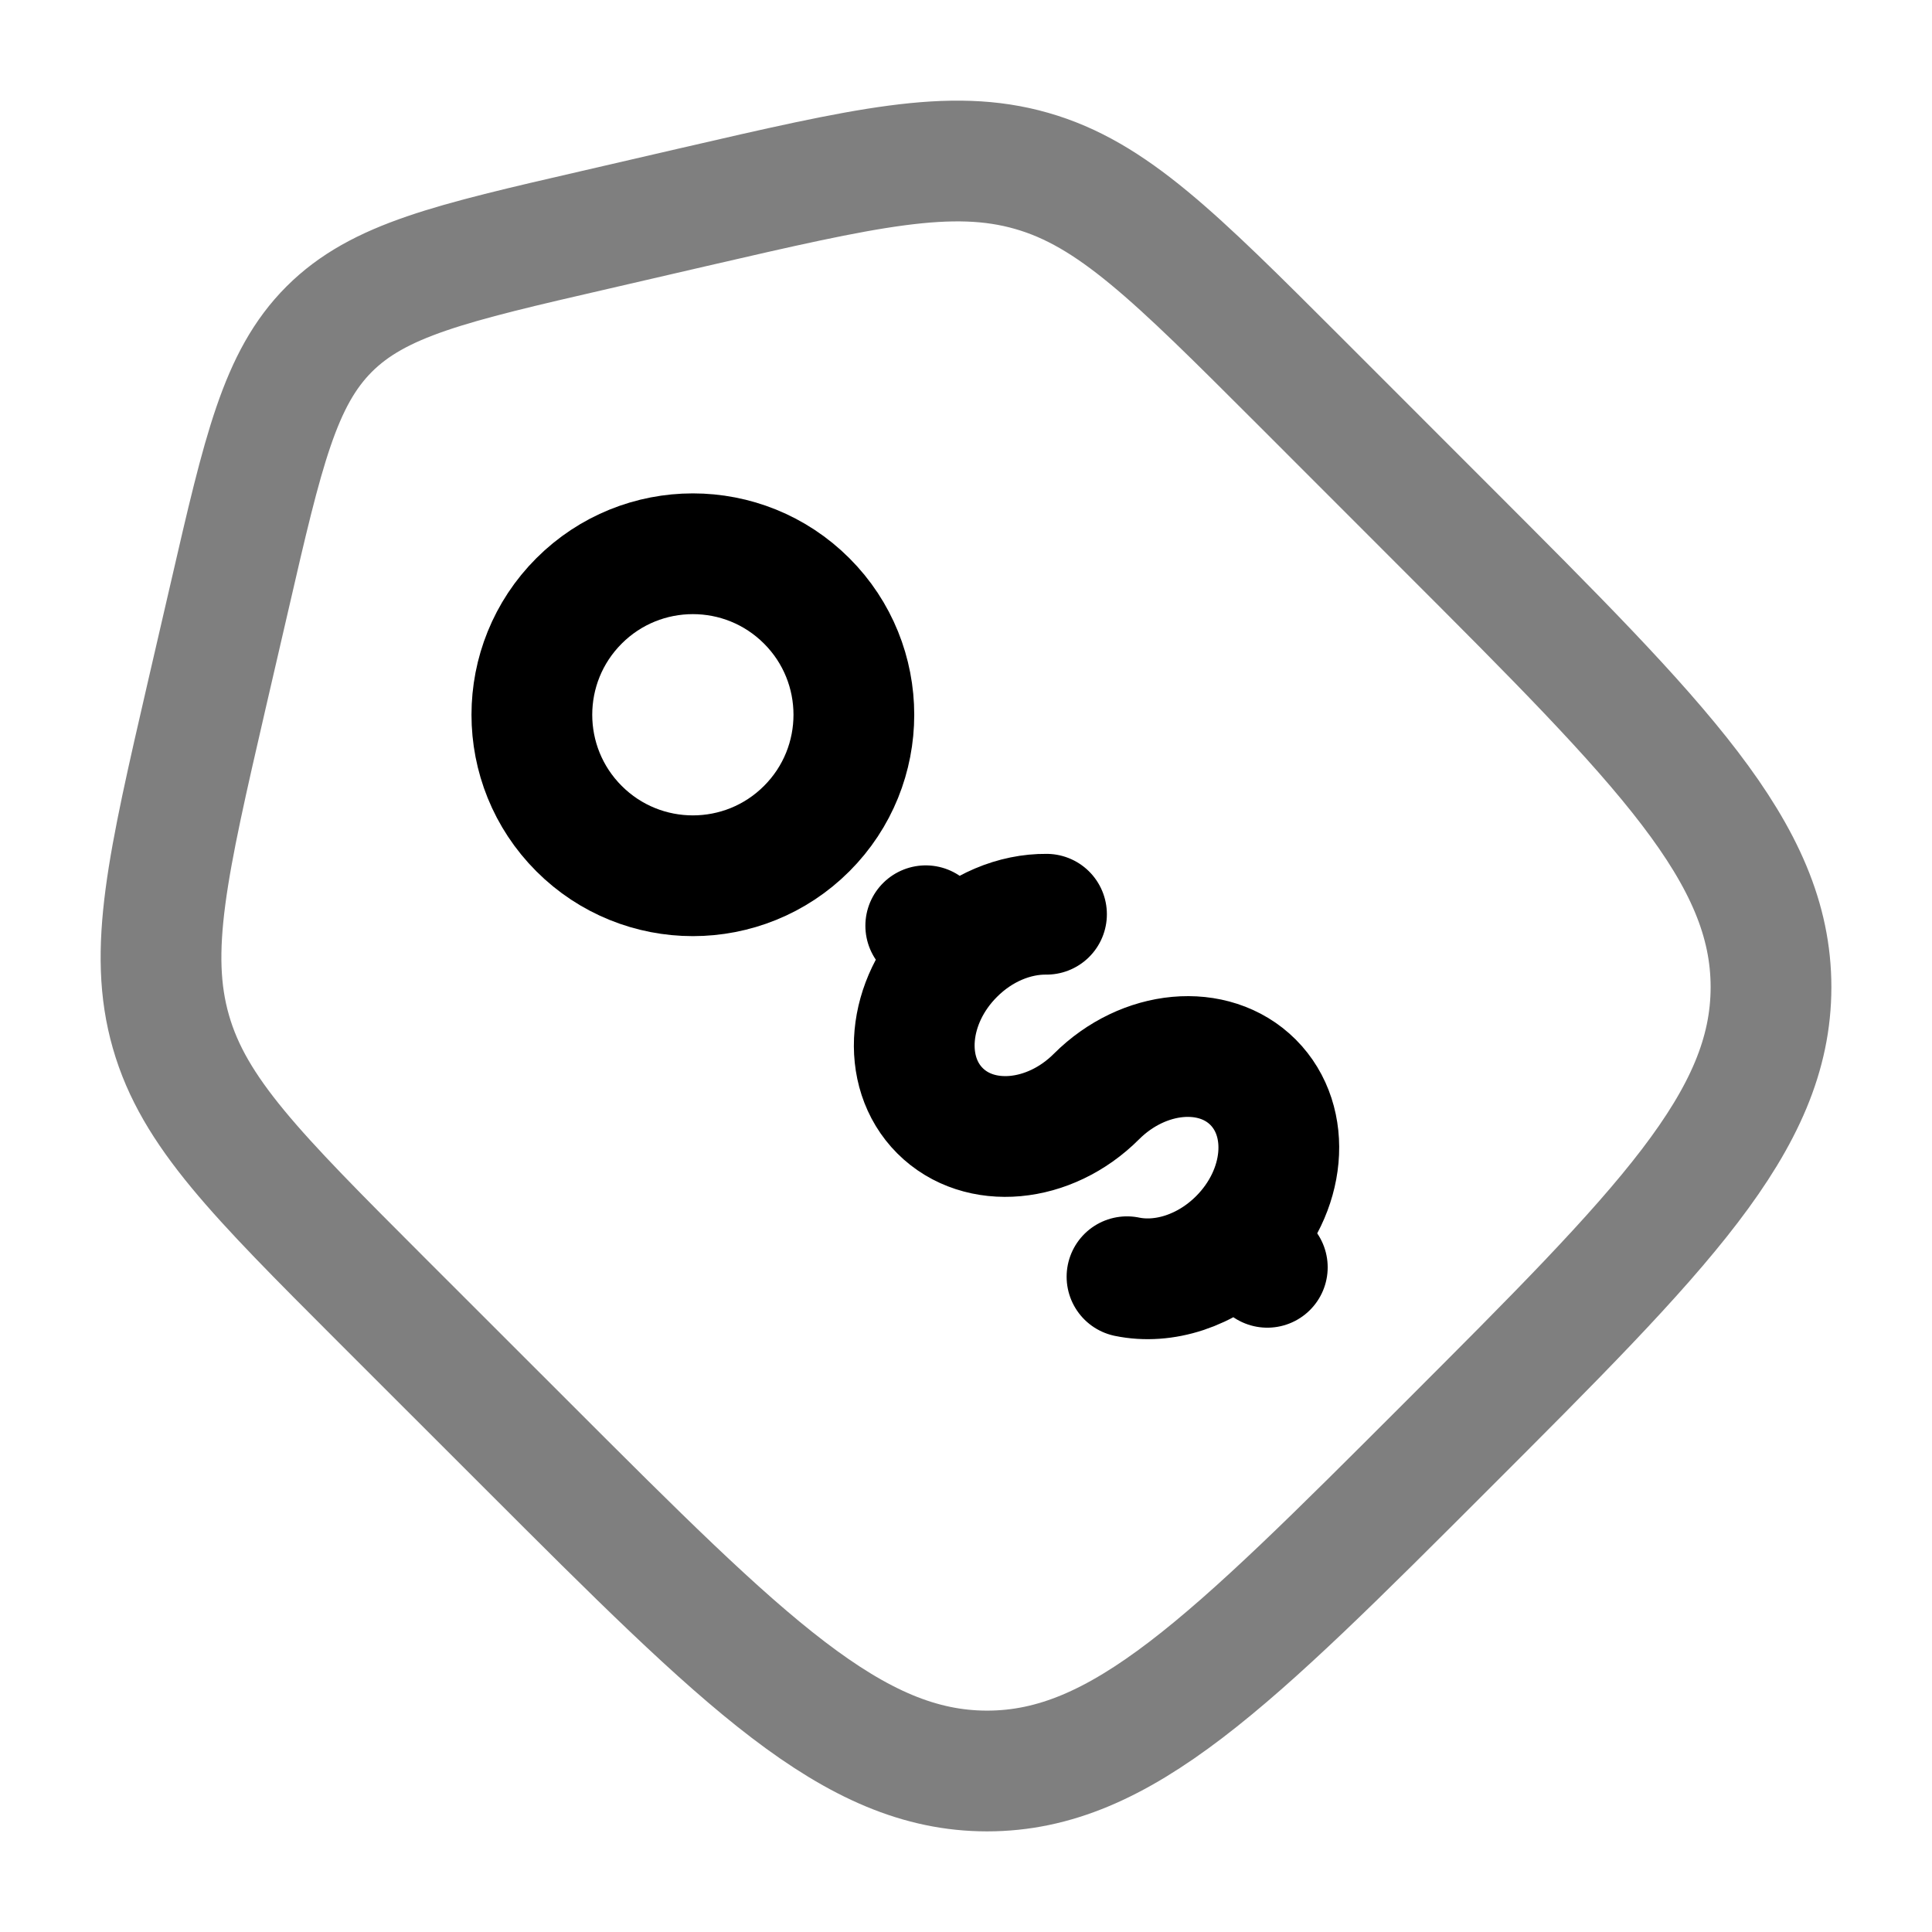
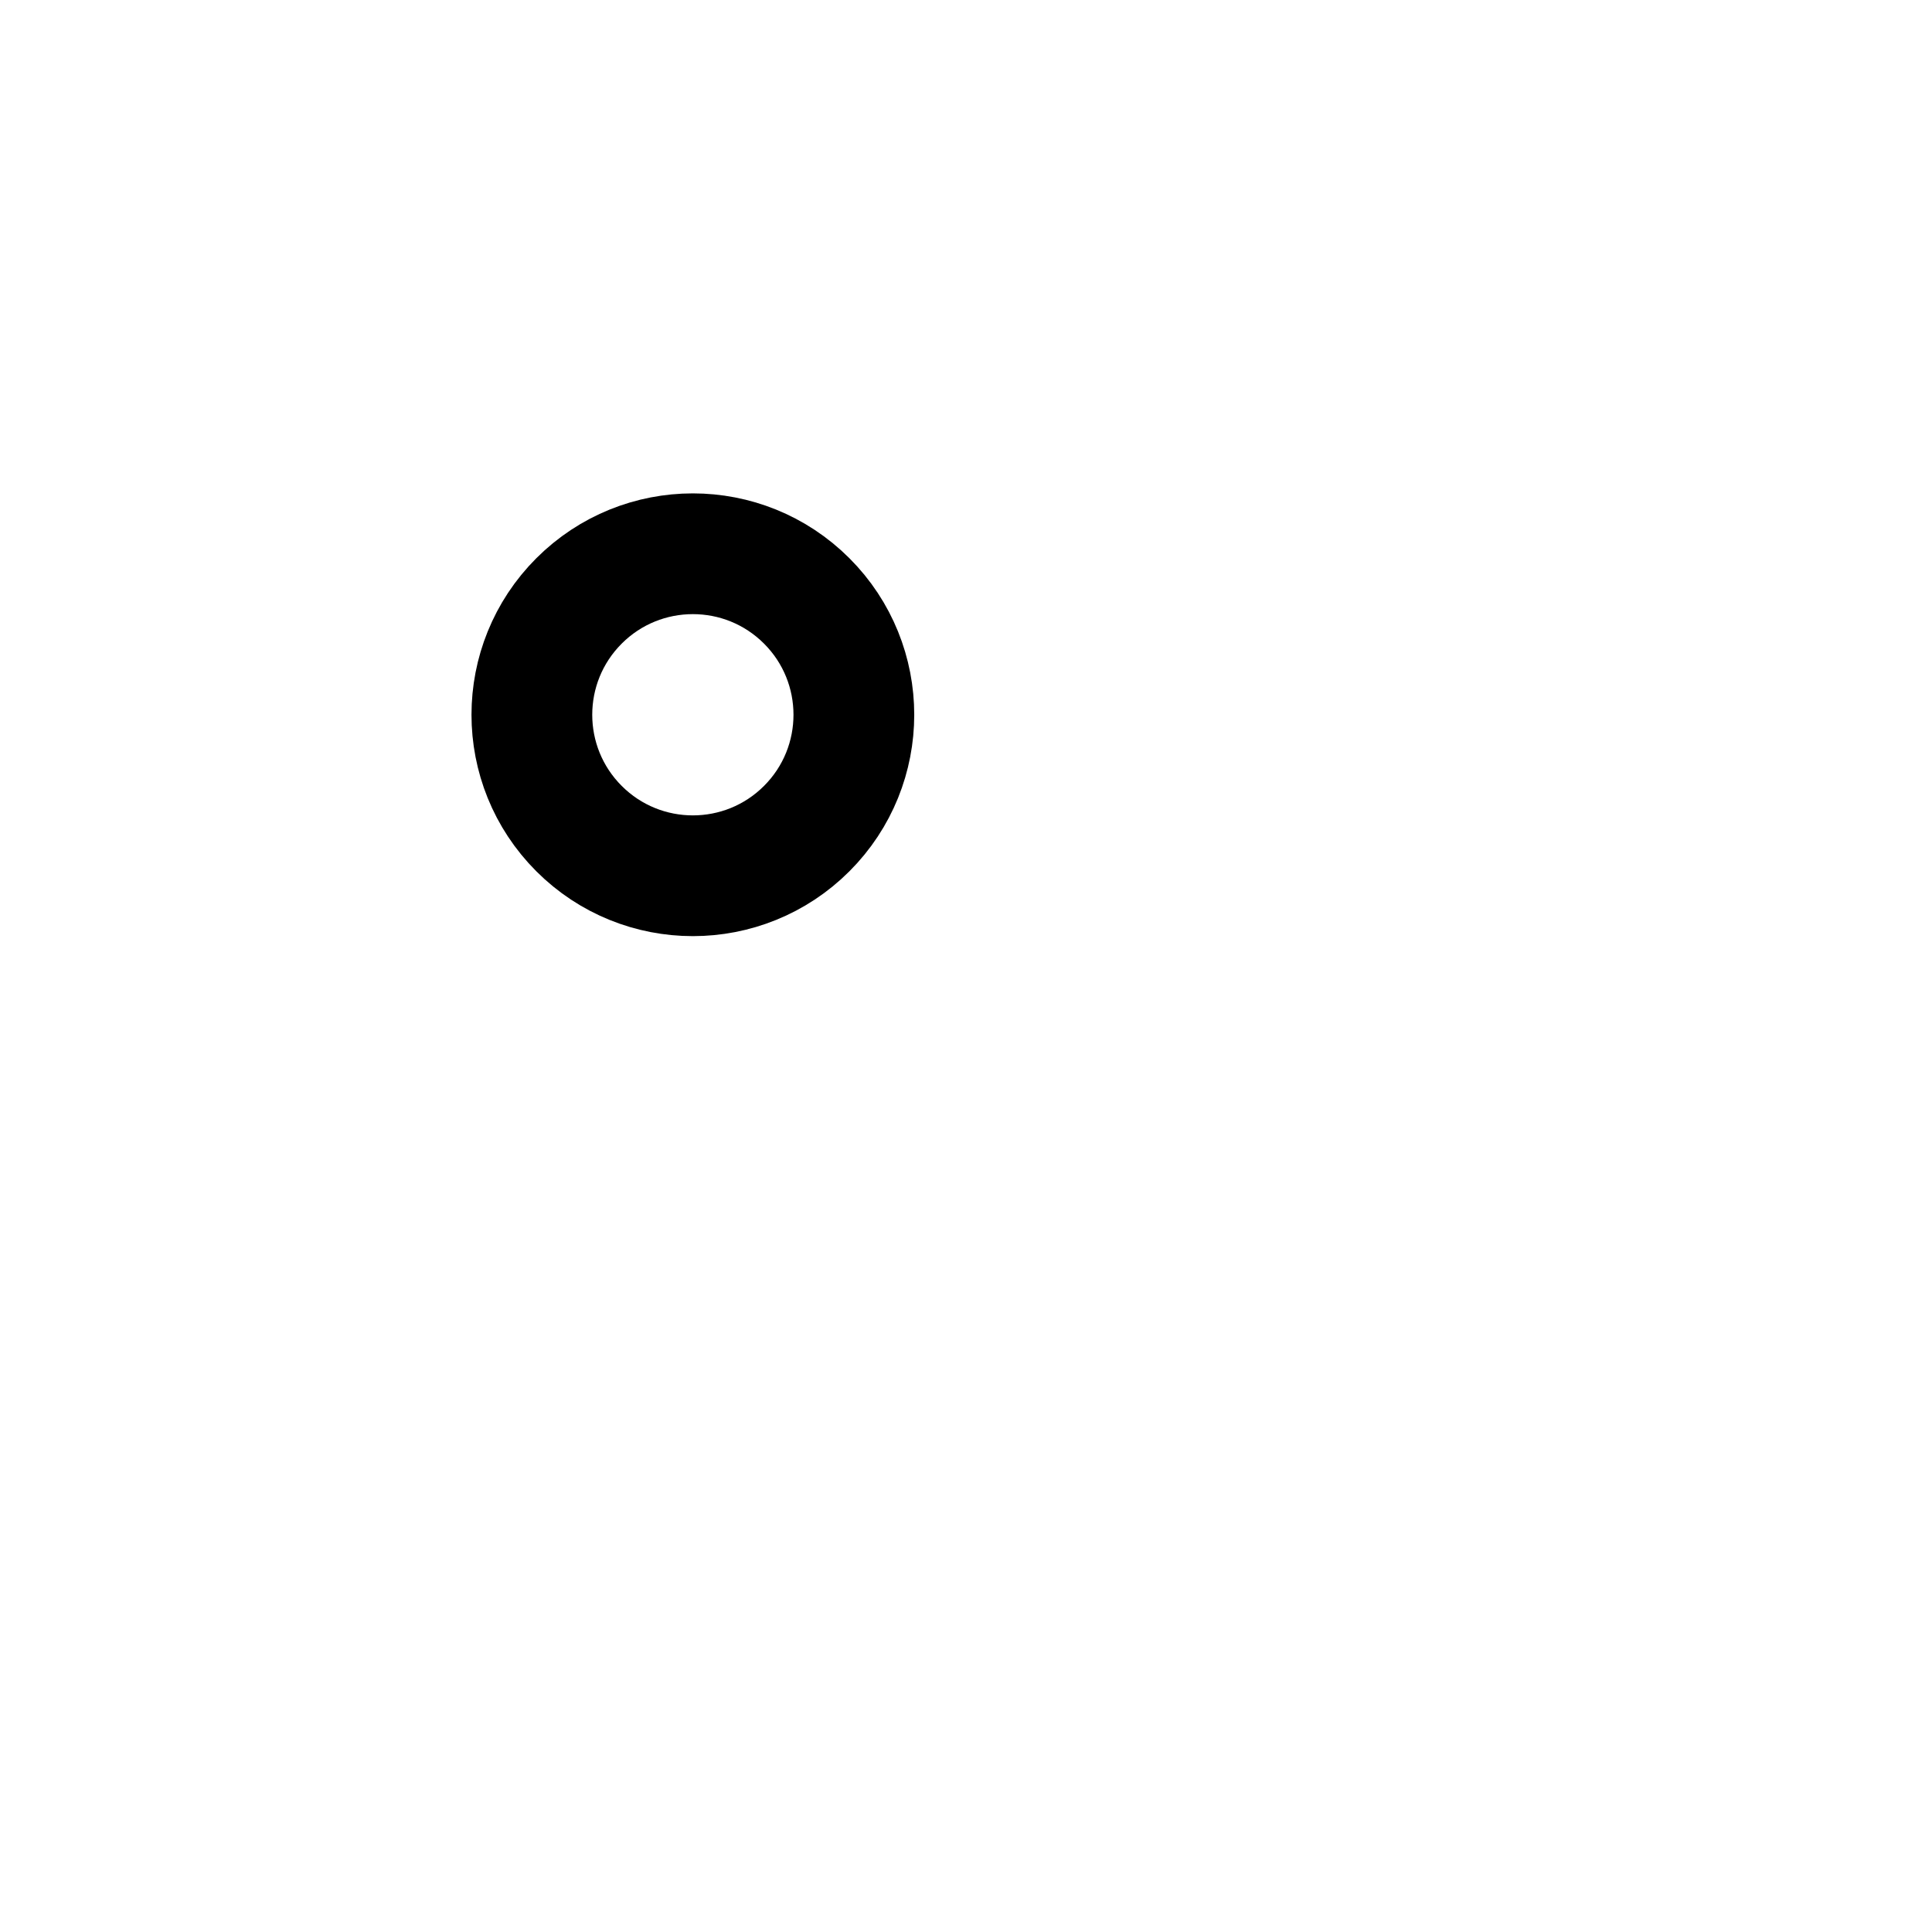
<svg xmlns="http://www.w3.org/2000/svg" width="24" height="24" viewBox="0 0 24 24" fill="none">
-   <path opacity="0.5" d="M4.728 16.137C3.183 14.591 2.41 13.819 2.123 12.816C1.835 11.813 2.081 10.748 2.572 8.619L2.856 7.391C3.269 5.599 3.476 4.703 4.089 4.089C4.703 3.476 5.599 3.269 7.391 2.856L8.619 2.572C10.748 2.081 11.813 1.835 12.816 2.123C13.819 2.41 14.591 3.183 16.137 4.728L17.966 6.558C20.655 9.247 22 10.592 22 12.262C22 13.933 20.655 15.277 17.966 17.966C15.277 20.655 13.933 22 12.262 22C10.592 22 9.247 20.655 6.558 17.966L4.728 16.137Z" stroke="black" stroke-width="1.5" />
-   <path d="M15.389 15.389C15.975 14.803 16.054 13.933 15.566 13.444C15.078 12.956 14.207 13.036 13.621 13.621C13.036 14.207 12.165 14.286 11.677 13.798C11.189 13.31 11.268 12.439 11.854 11.854M15.389 15.389L15.743 15.743M15.389 15.389C14.988 15.79 14.454 15.954 14 15.86M11.5 11.5L11.854 11.854M11.854 11.854C12.185 11.522 12.607 11.353 13 11.357" stroke="black" stroke-width="1.5" stroke-linecap="round" />
  <circle cx="8.607" cy="8.879" r="2" transform="rotate(-45 8.607 8.879)" stroke="black" stroke-width="1.5" />
</svg>